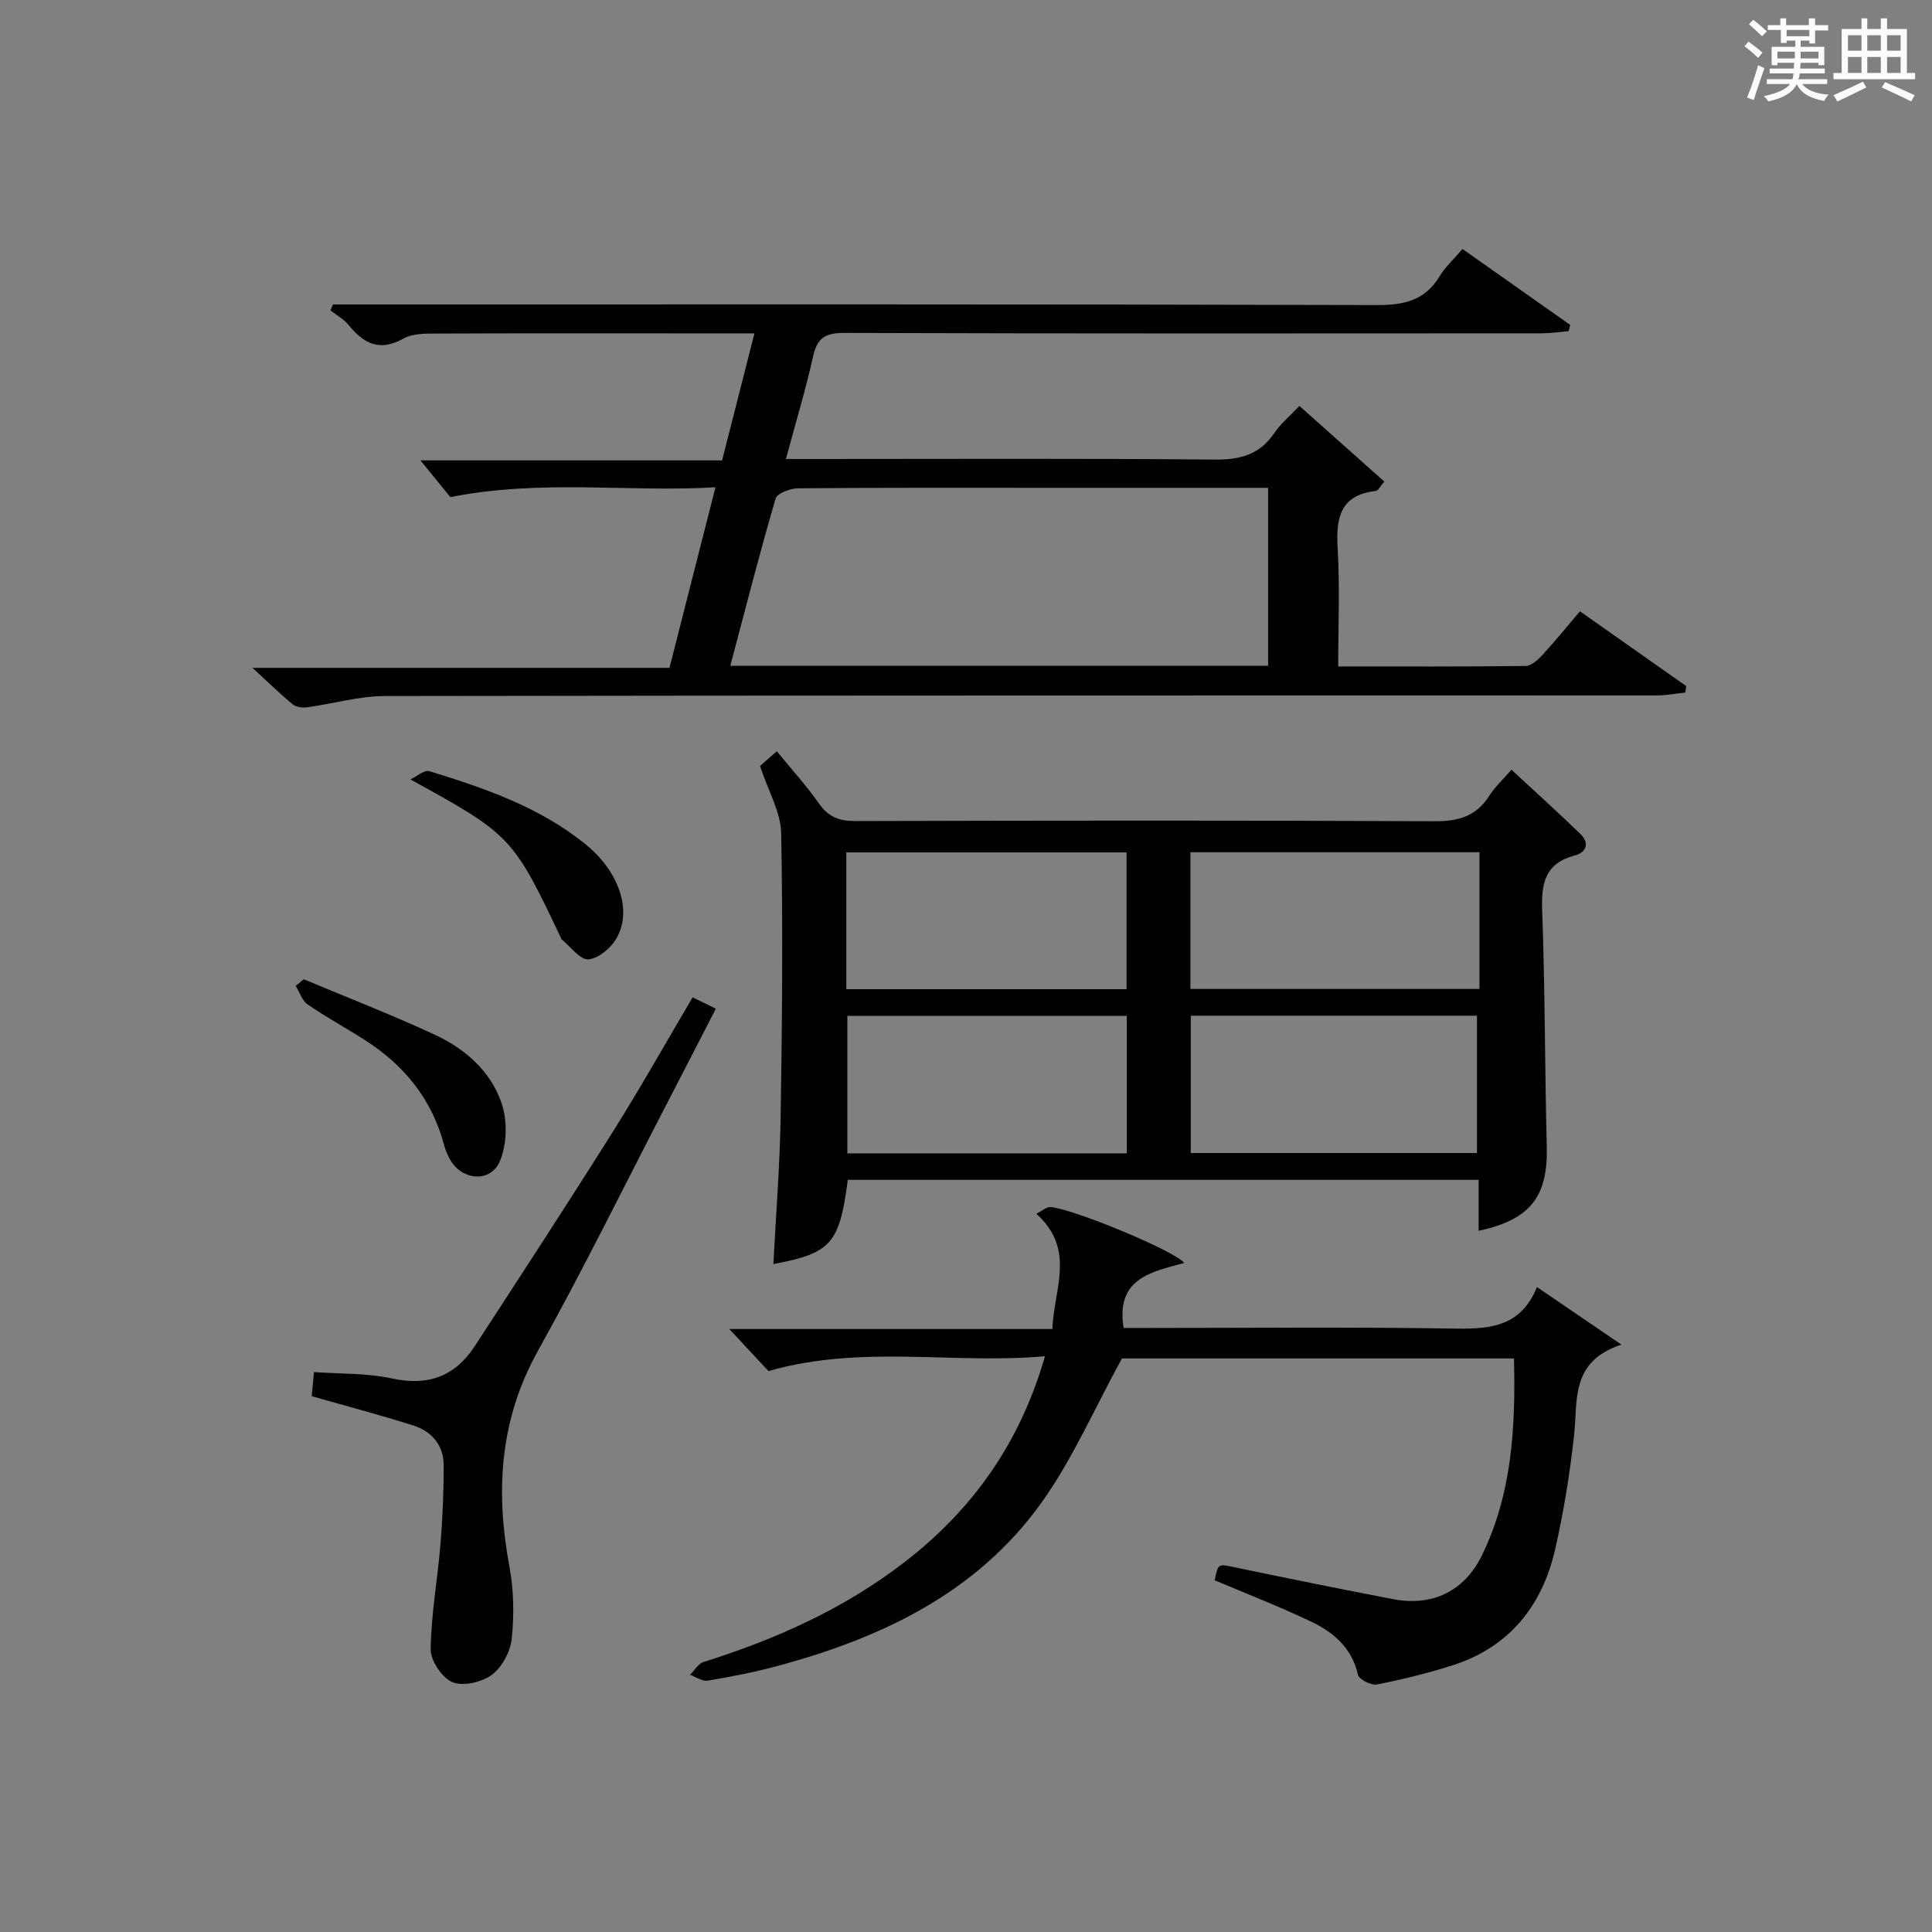
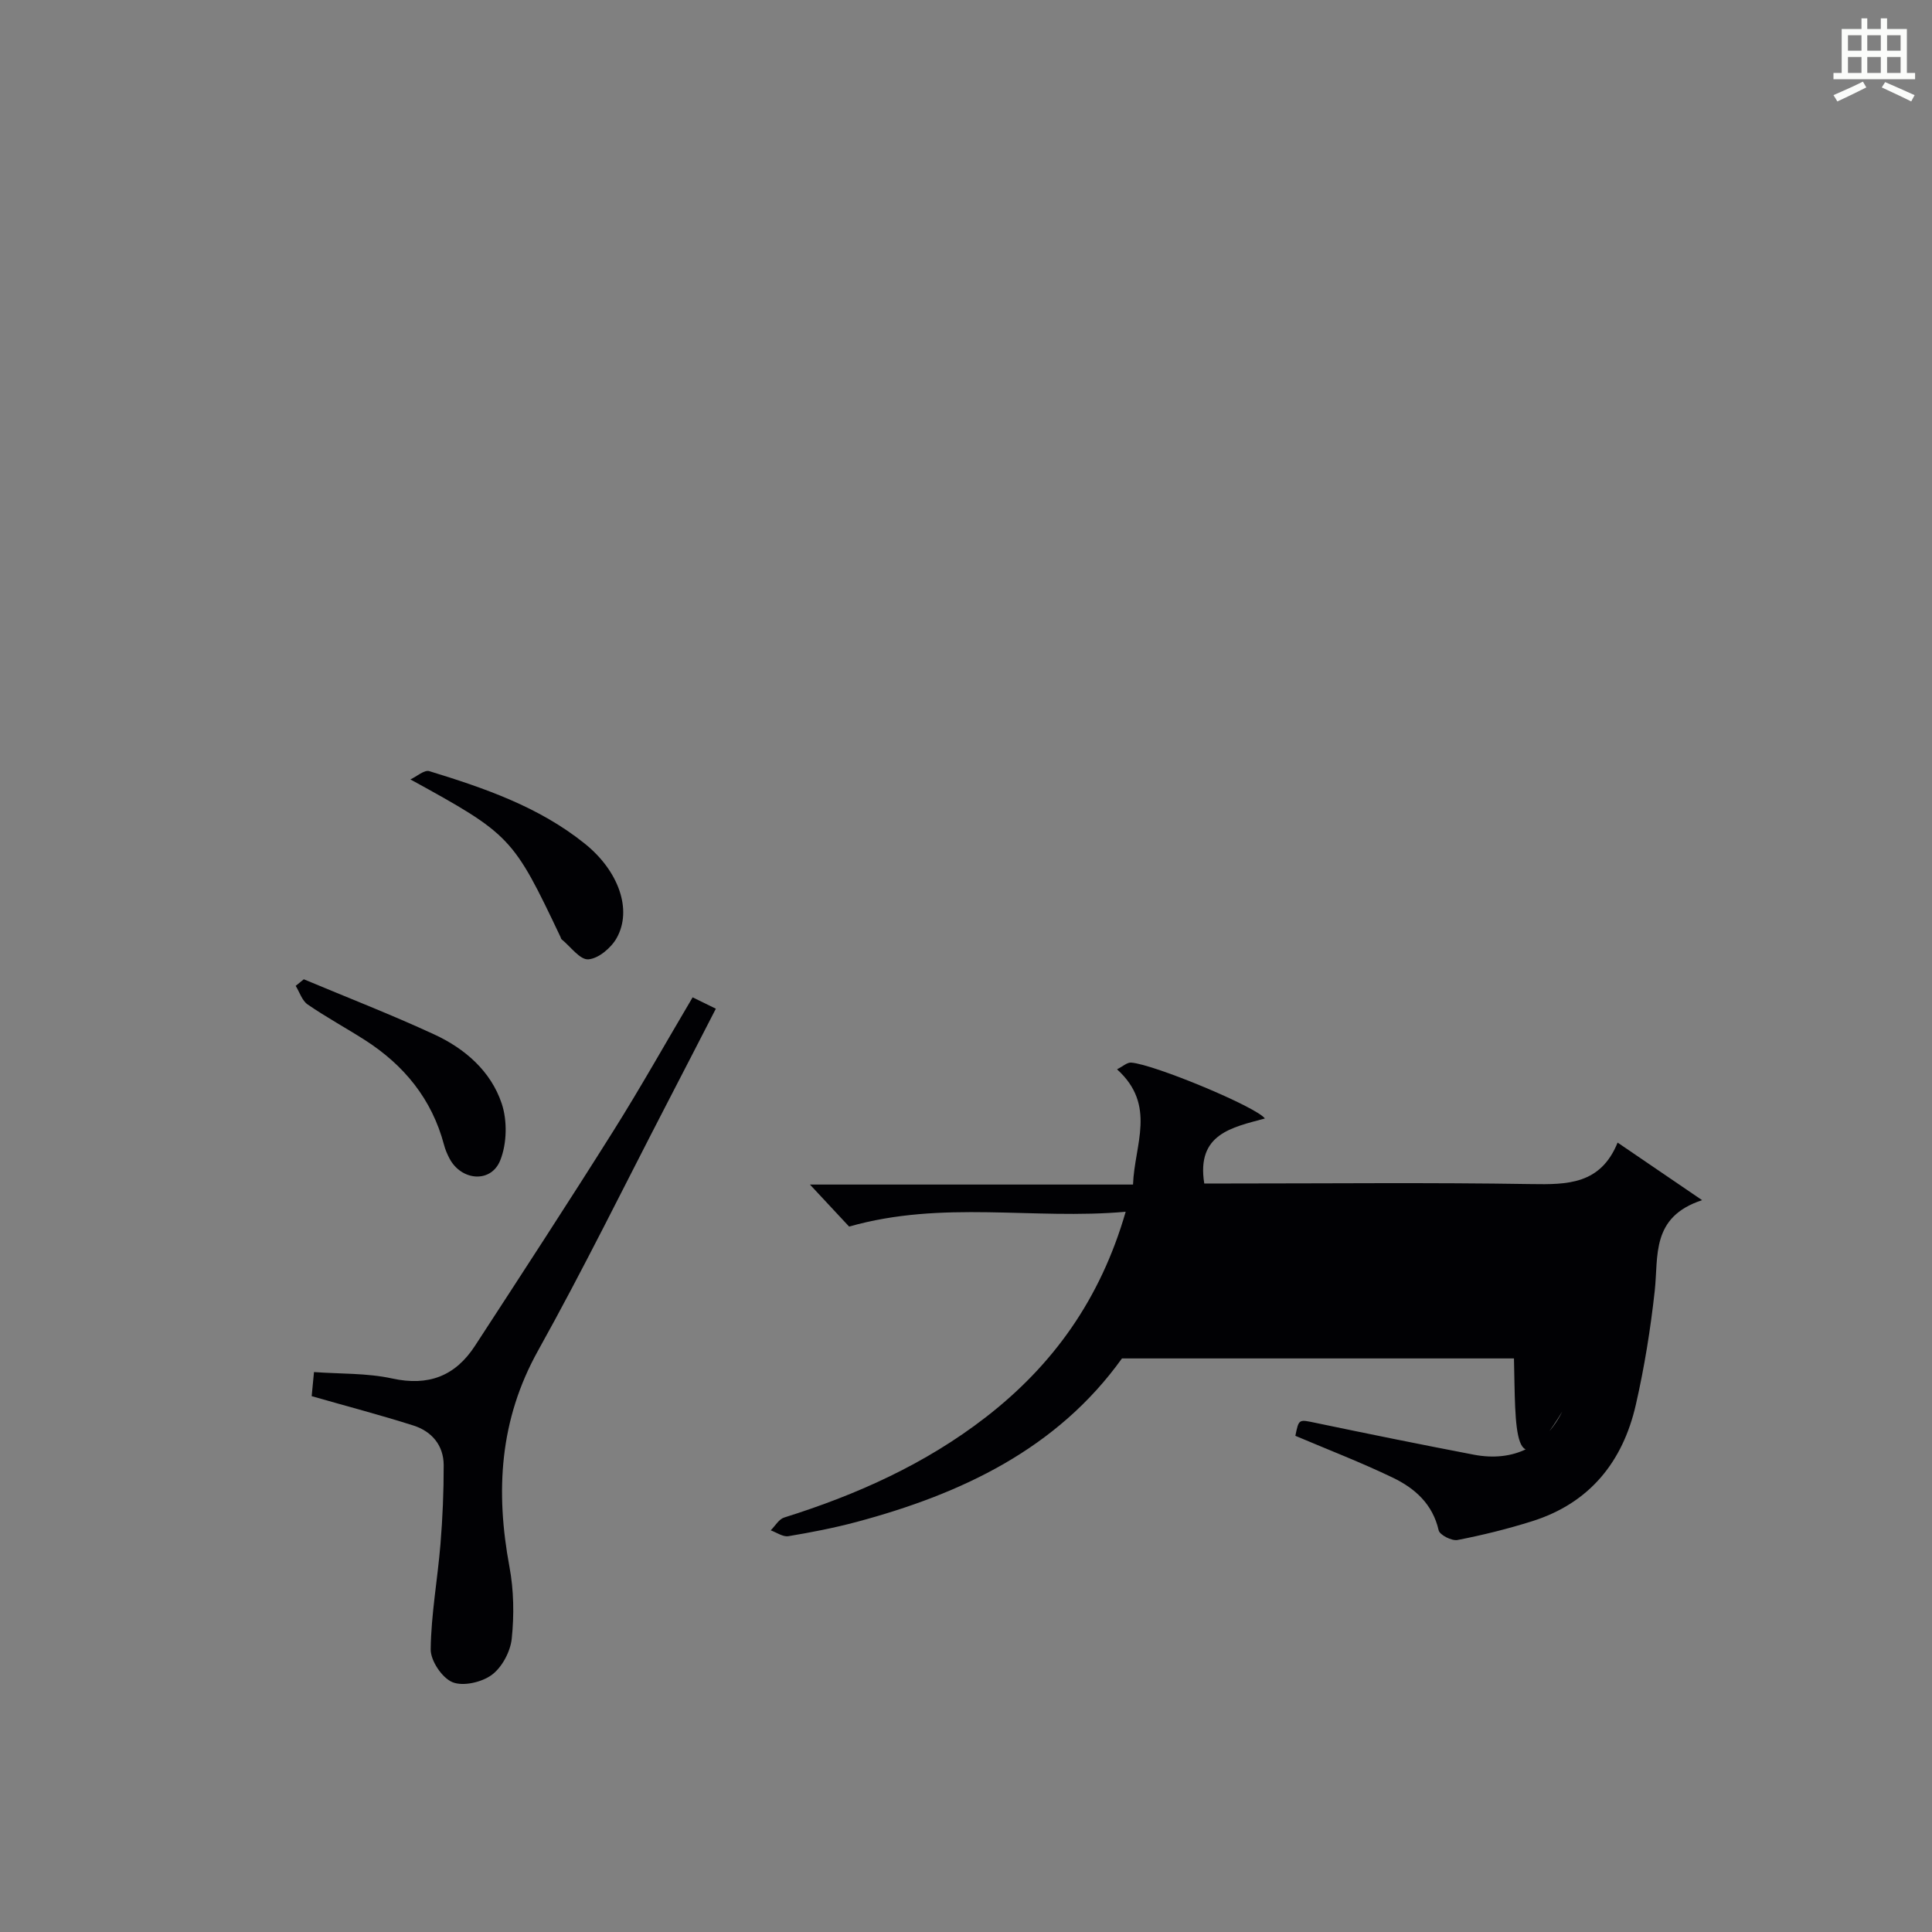
<svg xmlns="http://www.w3.org/2000/svg" version="1.1" id="漢_ZDIC_典" x="0px" y="0px" viewBox="0 0 400 400" style="enable-background:new 0 0 400 400;" xml:space="preserve">
  <rect x="0" y="0" width="400" height="400" fill="#808080" stroke="none" />
  <style type="text/css">
	.st1{fill:#010104;}
	.st0{fill:#fbfcfa;}
</style>
  <g>
-     <path class="st0" d="M361.2,9.6l0.8-1c0.9,0.7,1.9,1.4,2.9,2.3L364,12C363,11,362,10.2,361.2,9.6z M361.7,20.2   c0.9-2.1,1.6-4.3,2.3-6.7c0.4,0.2,0.8,0.4,1.3,0.6c-0.7,2.1-1.5,4.3-2.2,6.6L361.7,20.2z M362.1,5l0.9-0.9c1,0.8,2,1.6,2.8,2.4   l-1,1C363.9,6.6,363,5.8,362.1,5z M374.6,3.8h1.2v1.4h2.7v1.1h-2.7v2.7h-1.2V8.4h-1.8v1.3h4.9v3.8h-1.2v-0.5h-3.7   c0,0.4-0.1,0.9-0.1,1.2h5.1v1h-5.2c0,0.5-0.1,0.9-0.3,1.2h6v1h-5.2c1.1,1.3,2.9,2,5.5,2.2c-0.4,0.4-0.7,0.8-0.9,1.3   c-2.9-0.5-4.8-1.6-5.7-3.5H372c-0.8,1.7-2.7,2.9-5.9,3.6c-0.2-0.4-0.6-0.8-0.9-1.1c2.8-0.6,4.6-1.4,5.4-2.5h-4.8v-1h5.3   c0.1-0.3,0.2-0.7,0.2-1.2h-4.9v-1h5c0-0.4,0-0.8,0.1-1.2H368v0.5h-1.2V9.7h4.9V8.4h-1.8v0.5h-1.2V6.2H366V5.2h2.6V3.8h1.2v1.4h4.7   V3.8z M368,12.1h3.6c0-0.4,0-0.9,0-1.4H368V12.1z M369.9,7.5h4.7V6.2h-4.7V7.5z M376.5,10.7h-3.7c0,0.5,0,1,0,1.4h3.7V10.7z" />
    <path class="st0" d="M385.3,3.8h1.3V6h2.8V3.8h1.3V6h4.1v9.1h1.7v1.3h-16.9v-1.3h1.7V6h4.1V3.8z M385.7,16.9l0.7,1.2   c-1.8,0.9-3.8,1.9-6,2.9c-0.2-0.4-0.5-0.8-0.8-1.3C381.9,18.7,383.9,17.8,385.7,16.9z M382.6,10.5h2.8V7.3h-2.8V10.5z M382.6,15.1   h2.8v-3.3h-2.8V15.1z M386.6,10.5h2.8V7.3h-2.8V10.5z M386.6,15.1h2.8v-3.3h-2.8V15.1z M390.3,17c2.1,0.9,4.1,1.8,6.1,2.7l-0.7,1.3   c-2.2-1.1-4.2-2-6.1-2.9L390.3,17z M393.5,7.3h-2.8v3.2h2.8V7.3z M390.7,15.1h2.8v-3.3h-2.8V15.1z" />
-     <path class="st1" d="M269.03,84.04c6.12,5.46,11.77,10.49,17.58,15.67c-0.91,1.05-1.29,1.89-1.75,1.94c-7.49,0.84-8.28,5.65-7.91,11.96   c0.47,7.93,0.11,15.9,0.11,24.37c13.26,0,26.04,0.06,38.82-0.1c1.19-0.02,2.56-1.31,3.5-2.32c2.58-2.79,4.97-5.76,7.73-9   c7.49,5.27,14.75,10.38,22.01,15.49c-0.07,0.45-0.14,0.89-0.21,1.34c-1.95,0.21-3.89,0.59-5.84,0.59   c-87.81,0.03-175.62-0.02-263.43,0.13c-5.35,0.01-10.69,1.6-16.05,2.33c-0.97,0.13-2.28-0.04-2.98-0.61   c-2.66-2.19-5.13-4.61-8.34-7.56c29.15,0,57.37,0,86.34,0c3.12-12.24,6.2-24.32,9.52-37.38c-18.13,1.07-35.92-1.72-54.89,2.03   c-1.38-1.69-3.87-4.76-6.19-7.6c20.03,0,41.03,0,62.45,0c2.25-8.85,4.4-17.29,6.7-26.3c-5.14,0-9.77,0-14.39,0   c-17,0-33.99-0.04-50.99,0.04c-2.45,0.01-5.29-0.09-7.28,1.03c-4.95,2.79-8.22,1.05-11.35-2.78c-1-1.23-2.5-2.05-3.77-3.05   c0.17-0.41,0.34-0.82,0.51-1.23c1.74,0,3.48,0,5.22,0c70.31,0,140.63-0.07,210.94,0.13c5.66,0.02,9.95-0.97,12.98-5.98   c1.18-1.95,2.95-3.55,4.73-5.63c7.53,5.31,14.91,10.52,22.29,15.72c-0.1,0.43-0.21,0.86-0.31,1.28c-1.84,0.16-3.69,0.45-5.53,0.46   c-48.15,0.03-96.31,0.07-144.46-0.08c-3.86-0.01-5.58,0.98-6.43,4.79c-1.55,6.93-3.61,13.75-5.64,21.31c2.28,0,4.04,0,5.8,0   c27.66,0,55.32-0.14,82.98,0.12c5.29,0.05,9.3-1.03,12.33-5.49C265.11,87.74,266.96,86.23,269.03,84.04z M262.55,137.85   c0-12.52,0-24.57,0-36.85c-15.37,0-30.36,0-45.34,0c-17.33,0-34.66-0.06-52,0.1c-1.61,0.01-4.31,1.04-4.64,2.14   c-3.32,11.38-6.26,22.88-9.37,34.61C188.57,137.85,225.37,137.85,262.55,137.85z" />
-     <path class="st1" d="M157.35,158.59c0.75-0.65,1.85-1.62,3.48-3.05c3,3.68,6.11,7.09,8.74,10.83c1.95,2.78,4.19,3.63,7.51,3.62   c40-0.11,79.99-0.16,119.99,0.04c4.97,0.03,8.62-1.08,11.3-5.32c1.14-1.79,2.77-3.28,4.56-5.35c4.86,4.51,9.63,8.8,14.24,13.27   c1.95,1.89,1.37,3.82-1.18,4.5c-6.05,1.62-6.91,5.67-6.7,11.3c0.6,16.3,0.54,32.63,0.95,48.94c0.26,10.35-3.34,15.14-14.11,17.46   c0-3.47,0-6.86,0-10.55c-43.86,0-87.25,0-130.6,0c-1.72,13.22-3.46,15.19-15.41,17.43c0.53-10.3,1.35-20.51,1.51-30.74   c0.3-19.49,0.48-39,0.1-58.48C161.64,168.11,159.05,163.75,157.35,158.59z M246.46,204.75c19.98,0,39.67,0,59.85,0   c0-9.6,0-18.96,0-28.3c-20.08,0-39.92,0-59.85,0C246.46,186.05,246.46,195.28,246.46,204.75z M305.79,210.29   c-20.01,0-39.57,0-59.25,0c0,9.66,0,19.03,0,28.43c19.93,0,39.49,0,59.25,0C305.79,229.18,305.79,219.92,305.79,210.29z    M233.29,238.79c0-9.6,0-18.98,0-28.46c-19.48,0-38.66,0-57.85,0c0,9.69,0,19.05,0,28.46   C194.87,238.79,213.93,238.79,233.29,238.79z M175.22,204.8c19.58,0,38.67,0,58.02,0c0-9.59,0-18.97,0-28.32   c-19.55,0-38.74,0-58.02,0C175.22,186.02,175.22,195.14,175.22,204.8z" />
-     <path class="st1" d="M313.45,281.25c-27.86,0-55.15,0-81.16,0c-5.73,10.43-10.22,20.88-16.7,29.91c-13.44,18.74-33.26,28.05-54.94,33.85   c-4.64,1.24-9.38,2.16-14.12,2.95c-1.12,0.19-2.44-0.77-3.66-1.21c0.92-0.91,1.69-2.31,2.78-2.65   c15.02-4.71,29.2-11.06,41.72-20.75c13.93-10.79,23.74-24.41,28.99-42.56c-19.11,1.71-37.81-2.46-57.26,3.07   c-1.87-2.01-4.65-4.99-8.11-8.7c22.68,0,44.39,0,66.89,0c0.29-8.28,4.94-16.4-3.31-23.86c1.18-0.59,2.09-1.46,2.93-1.39   c4.72,0.35,25.9,9.15,27.68,11.57c-6.77,1.85-14.22,3.16-12.55,13.46c1.6,0,3.39,0,5.18,0c20.83,0,41.66-0.22,62.49,0.12   c7.51,0.12,14.38,0.09,17.91-8.59c5.77,3.93,11.01,7.5,17.49,11.92c-10.63,3.49-9.01,11.54-9.81,18.82   c-0.87,7.9-2.14,15.8-3.91,23.54c-2.7,11.83-9.58,20.38-21.49,24.12c-5.06,1.59-10.23,2.87-15.43,3.88c-1.18,0.23-3.68-1.04-3.9-2   c-1.24-5.45-4.93-8.71-9.5-10.91c-6.56-3.15-13.37-5.78-20.17-8.66c0.73-3.56,0.69-3.41,4.29-2.66   c10.87,2.27,21.76,4.48,32.67,6.57c8.24,1.57,14.75-1.77,18.29-8.92C313.05,309.37,313.81,295.46,313.45,281.25z" />
+     <path class="st1" d="M313.45,281.25c-27.86,0-55.15,0-81.16,0c-13.44,18.74-33.26,28.05-54.94,33.85   c-4.64,1.24-9.38,2.16-14.12,2.95c-1.12,0.19-2.44-0.77-3.66-1.21c0.92-0.91,1.69-2.31,2.78-2.65   c15.02-4.71,29.2-11.06,41.72-20.75c13.93-10.79,23.74-24.41,28.99-42.56c-19.11,1.71-37.81-2.46-57.26,3.07   c-1.87-2.01-4.65-4.99-8.11-8.7c22.68,0,44.39,0,66.89,0c0.29-8.28,4.94-16.4-3.31-23.86c1.18-0.59,2.09-1.46,2.93-1.39   c4.72,0.35,25.9,9.15,27.68,11.57c-6.77,1.85-14.22,3.16-12.55,13.46c1.6,0,3.39,0,5.18,0c20.83,0,41.66-0.22,62.49,0.12   c7.51,0.12,14.38,0.09,17.91-8.59c5.77,3.93,11.01,7.5,17.49,11.92c-10.63,3.49-9.01,11.54-9.81,18.82   c-0.87,7.9-2.14,15.8-3.91,23.54c-2.7,11.83-9.58,20.38-21.49,24.12c-5.06,1.59-10.23,2.87-15.43,3.88c-1.18,0.23-3.68-1.04-3.9-2   c-1.24-5.45-4.93-8.71-9.5-10.91c-6.56-3.15-13.37-5.78-20.17-8.66c0.73-3.56,0.69-3.41,4.29-2.66   c10.87,2.27,21.76,4.48,32.67,6.57c8.24,1.57,14.75-1.77,18.29-8.92C313.05,309.37,313.81,295.46,313.45,281.25z" />
    <path class="st1" d="M64.53,289.06c0.12-1.19,0.27-2.82,0.48-4.99c5.44,0.4,10.96,0.19,16.18,1.33c7.54,1.65,13.08-0.51,17.15-6.76   c9.6-14.75,19.21-29.49,28.58-44.38c5.66-9,10.86-18.27,16.48-27.77c1.5,0.73,2.9,1.42,4.81,2.35   c-3.44,6.68-6.74,13.11-10.07,19.53c-8.87,17.11-17.36,34.42-26.73,51.24c-8,14.35-8.85,29.15-5.93,44.8   c0.9,4.83,0.98,9.96,0.47,14.86c-0.28,2.67-2,5.91-4.11,7.48c-2.07,1.54-5.94,2.44-8.16,1.53c-2.16-0.89-4.54-4.45-4.51-6.81   c0.09-7.25,1.42-14.47,2.02-21.72c0.45-5.45,0.68-10.94,0.67-16.41c-0.01-4.1-2.47-6.98-6.23-8.19   C78.72,292.95,71.7,291.12,64.53,289.06z" />
    <path class="st1" d="M62.9,202.75c9.02,3.78,18.14,7.32,27.01,11.42c6.34,2.93,11.7,7.58,13.95,14.27c1.2,3.55,1.1,8.3-0.28,11.77   c-1.9,4.82-8.09,4.29-10.53-0.38c-0.46-0.88-0.86-1.81-1.11-2.77c-2.51-9.49-8.27-16.53-16.41-21.74   c-3.92-2.51-8.02-4.73-11.84-7.36c-1.16-0.8-1.66-2.54-2.47-3.85C61.79,203.65,62.35,203.2,62.9,202.75z" />
    <path class="st1" d="M84.97,161.37c1.32-0.61,2.89-2.03,3.92-1.71c11.42,3.51,22.71,7.38,32.21,15.03c6.94,5.58,9.88,13.64,6.57,19.53   c-1.14,2.03-3.77,4.25-5.86,4.4c-1.74,0.13-3.69-2.65-5.54-4.15c-0.12-0.09-0.14-0.3-0.21-0.45   C106.21,173.26,105.75,172.78,84.97,161.37z" />
  </g>
</svg>